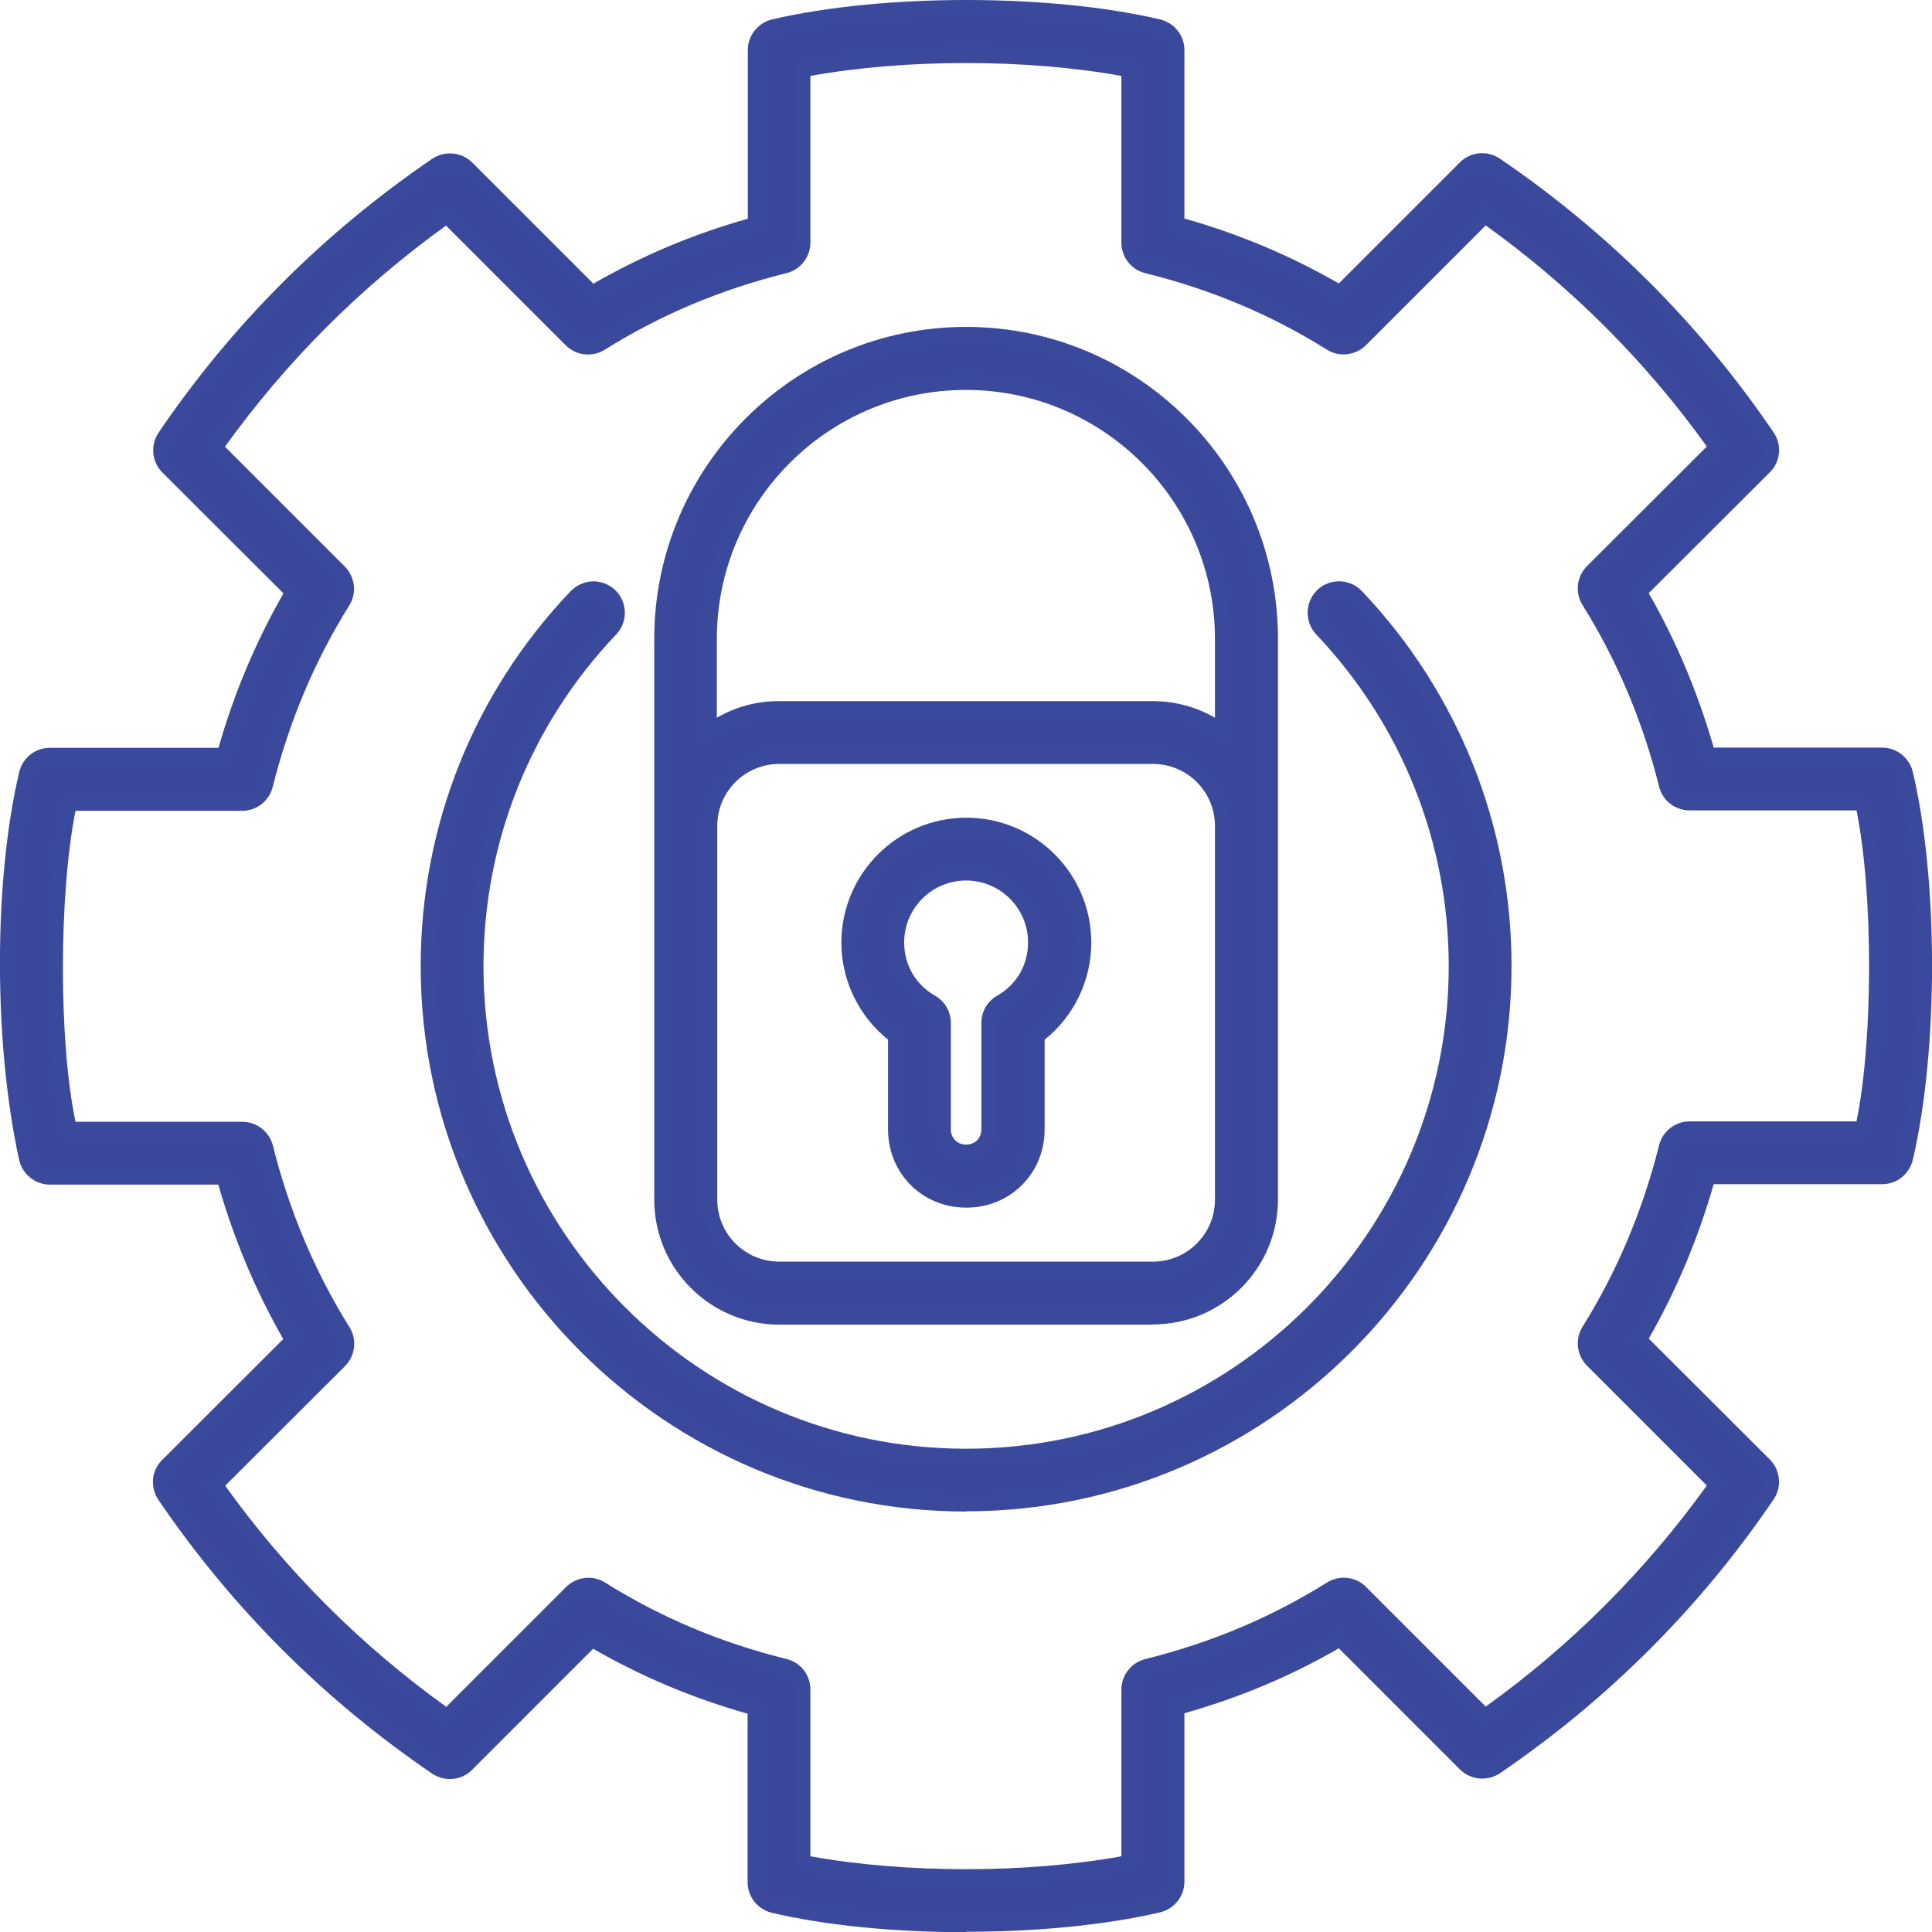
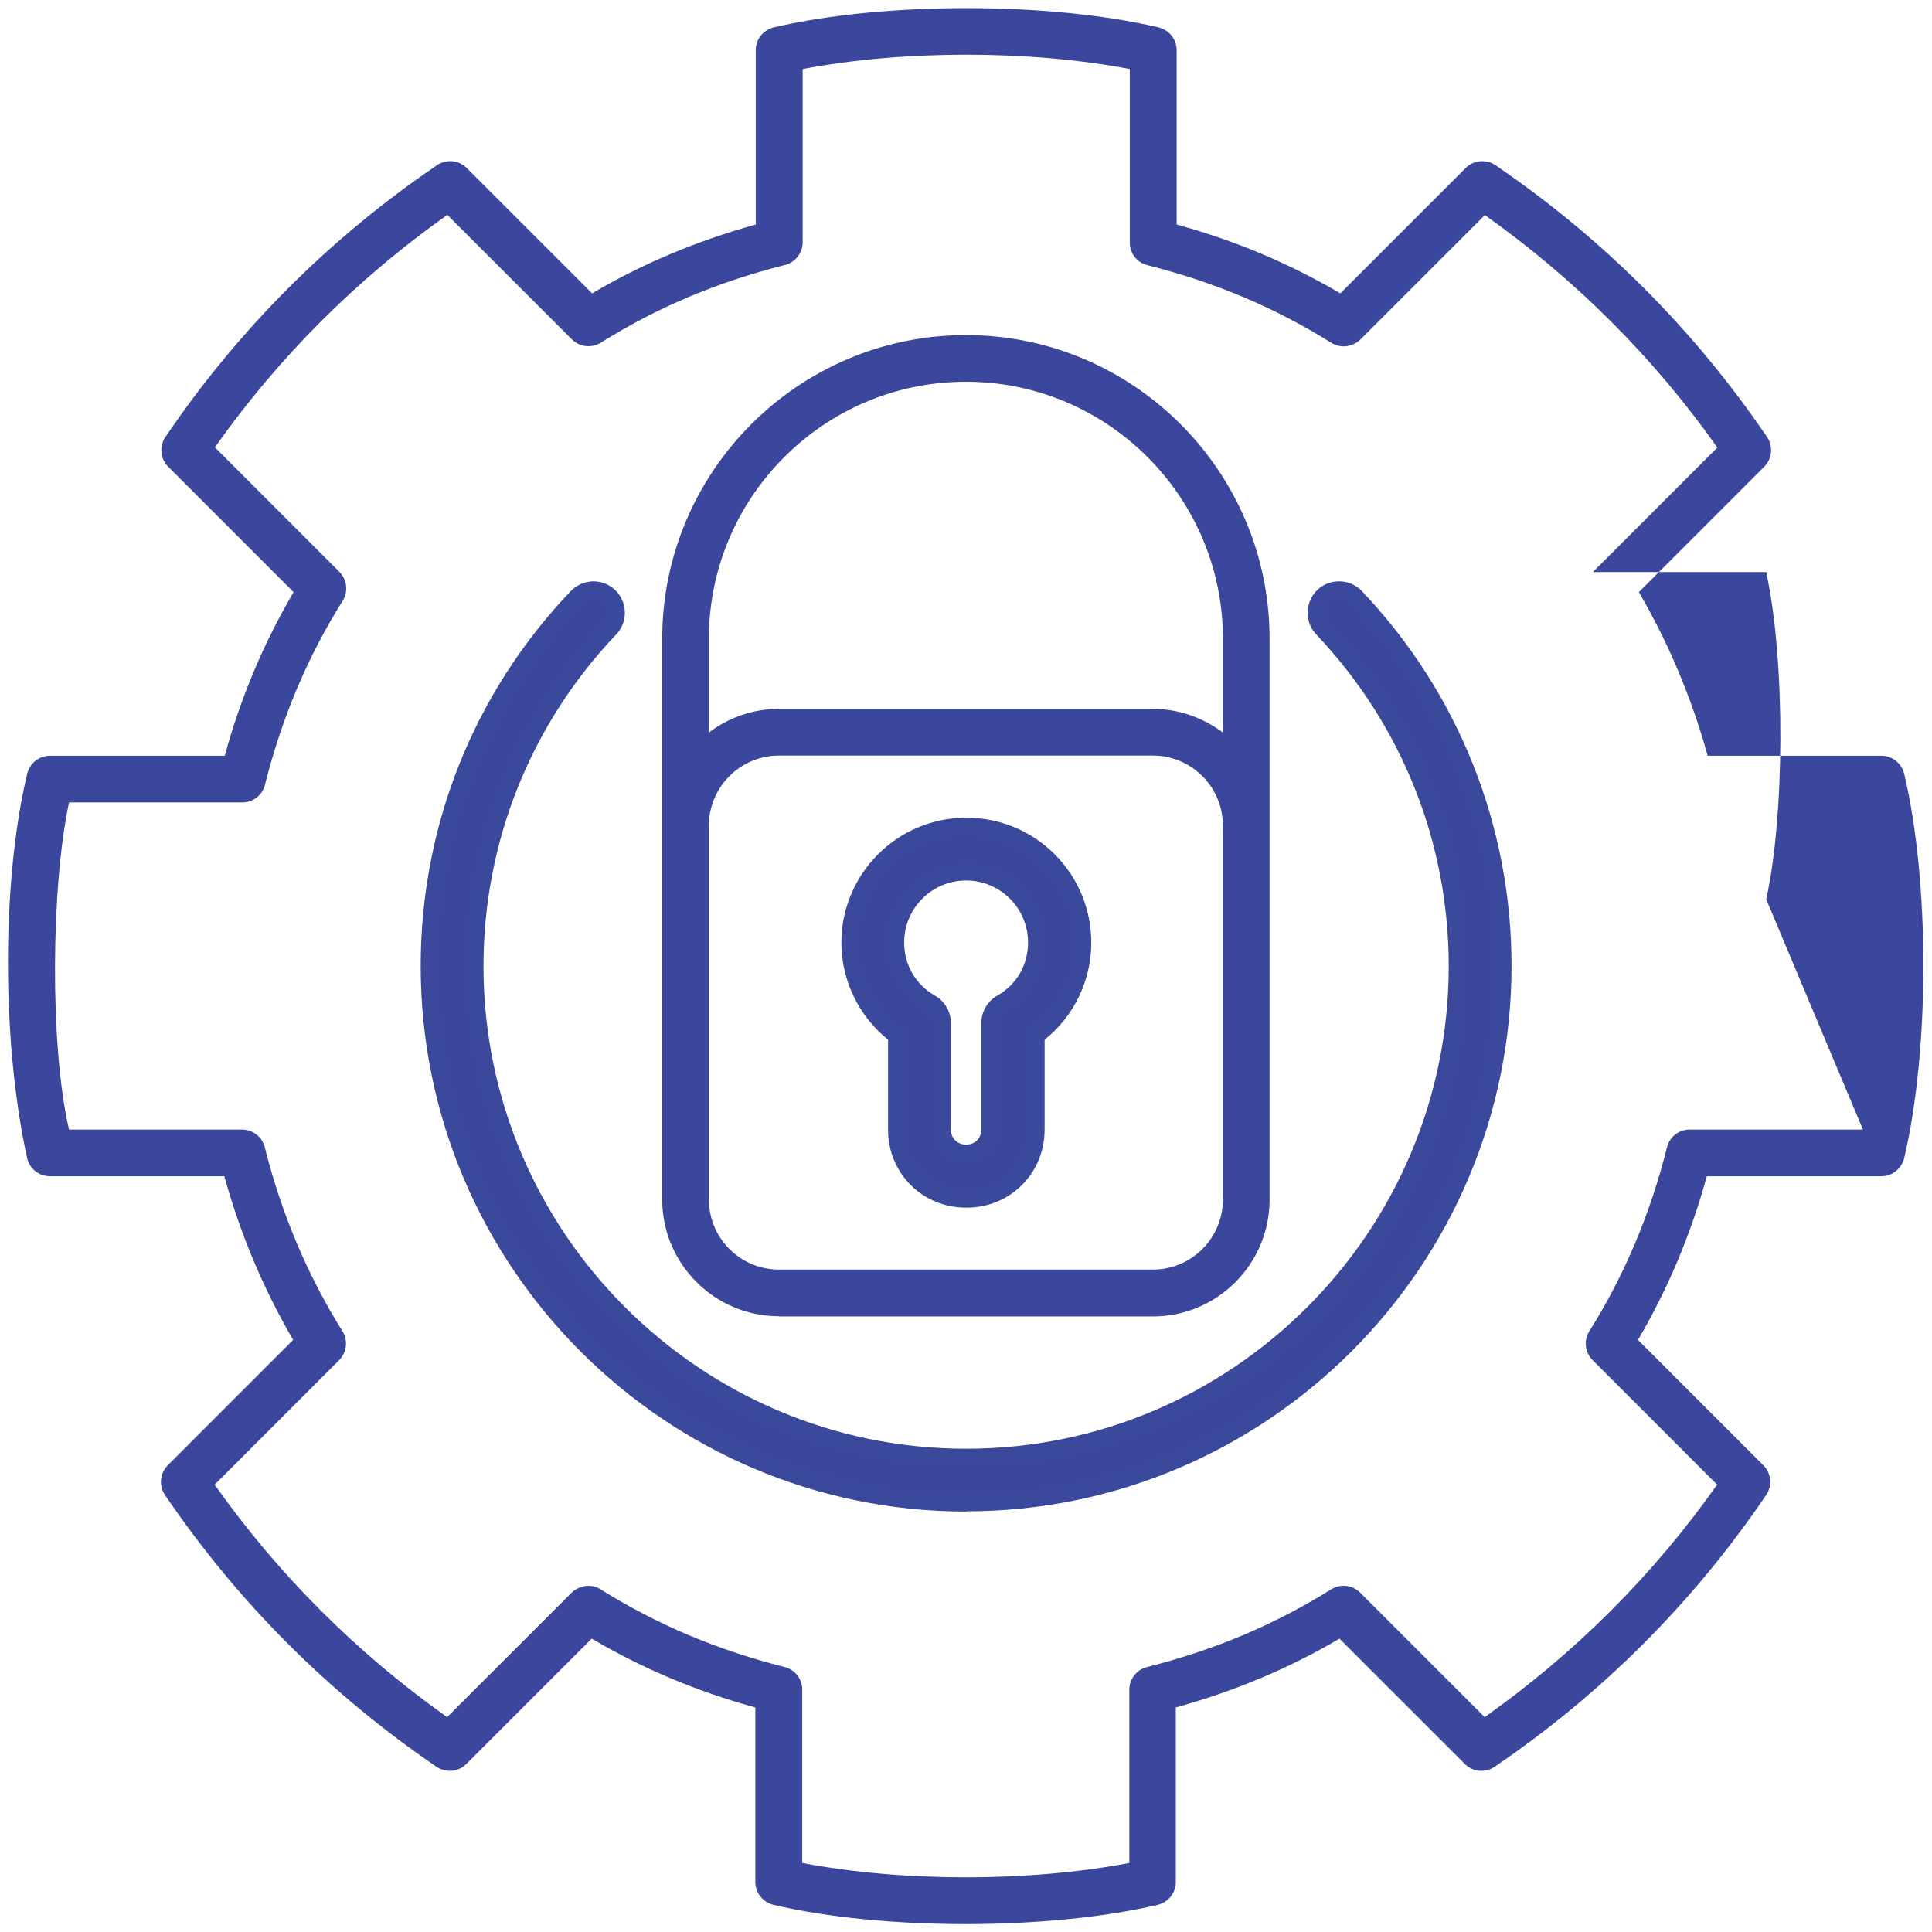
<svg xmlns="http://www.w3.org/2000/svg" id="Layer_2" viewBox="0 0 89.83 89.84">
  <g id="Layer_1-2">
    <g>
      <g>
-         <path d="M87.51,35.14h-8.11c-.75-2.71-1.83-5.26-3.2-7.61l5.83-5.83c.37-.37,.42-.95,.13-1.38-3.39-4.99-7.64-9.24-12.63-12.64-.44-.29-1.01-.24-1.38,.13l-5.83,5.83c-2.37-1.39-4.87-2.45-7.61-3.2V2.33c0-.51-.36-.94-.85-1.06C48.77,.08,41.09,.08,35.99,1.27c-.5,.12-.85,.55-.85,1.06V10.44c-2.74,.76-5.25,1.81-7.61,3.2l-5.83-5.83c-.37-.37-.95-.42-1.38-.13-5,3.4-9.24,7.64-12.63,12.64-.29,.43-.24,1.01,.13,1.38l5.83,5.83c-1.38,2.35-2.46,4.9-3.2,7.61H2.32c-.51,0-.94,.35-1.06,.85C.06,41.04,.09,48.53,1.26,53.84c.11,.5,.55,.85,1.06,.85H10.43c.75,2.71,1.83,5.26,3.2,7.61l-5.83,5.83c-.37,.37-.42,.95-.13,1.38,3.39,4.99,7.64,9.24,12.63,12.64,.44,.29,1.01,.24,1.38-.13l5.83-5.83c2.37,1.39,4.87,2.45,7.61,3.2v8.12c0,.51,.36,.94,.85,1.06,5.07,1.19,12.75,1.19,17.85,0,.5-.12,.85-.55,.85-1.06v-8.12c2.74-.76,5.25-1.81,7.61-3.2l5.83,5.83c.37,.37,.95,.42,1.38,.13,5-3.4,9.24-7.64,12.63-12.64,.29-.43,.24-1.01-.13-1.38l-5.83-5.83c1.38-2.35,2.46-4.91,3.2-7.61h8.12c.51,0,.94-.36,1.06-.85,1.19-5.08,1.18-12.88,0-17.85-.12-.5-.55-.85-1.06-.85Zm-.89,17.38h-8.06c-.5,0-.93,.34-1.05,.82-.77,3.08-1.98,5.96-3.61,8.55-.27,.43-.21,.99,.15,1.35l5.79,5.79c-2.97,4.2-6.6,7.83-10.81,10.81l-5.79-5.79c-.36-.36-.91-.42-1.35-.15-2.62,1.64-5.42,2.82-8.56,3.61-.48,.12-.82,.56-.82,1.05v8.06c-4.66,.89-10.56,.89-15.21,0v-8.06c0-.5-.34-.93-.82-1.05-3.13-.79-5.93-1.97-8.55-3.61-.43-.27-.98-.2-1.35,.15l-5.79,5.79c-4.2-2.98-7.84-6.61-10.81-10.81l5.79-5.79c.36-.36,.42-.92,.15-1.35-1.62-2.59-2.84-5.47-3.61-8.55-.12-.48-.56-.82-1.05-.82H3.21c-.91-3.91-.83-11.35,0-15.21H11.27c.5,0,.93-.34,1.05-.82,.77-3.08,1.98-5.96,3.61-8.55,.27-.43,.21-.99-.15-1.35l-5.79-5.79c2.97-4.2,6.6-7.83,10.81-10.81l5.79,5.79c.36,.36,.91,.42,1.35,.15,2.62-1.64,5.42-2.82,8.56-3.61,.48-.12,.82-.56,.82-1.05V3.21c4.66-.89,10.56-.89,15.21,0V11.28c0,.5,.34,.93,.82,1.05,3.13,.79,5.93,1.97,8.55,3.61,.43,.27,.98,.2,1.35-.15l5.79-5.79c4.2,2.98,7.84,6.61,10.81,10.81l-5.79,5.79c-.36,.36-.42,.92-.15,1.35,1.62,2.59,2.84,5.47,3.61,8.55,.12,.48,.56,.82,1.05,.82h8.06c.91,4.13,.85,11.45,0,15.21Z" style="fill:#3b479d;" />
-         <path d="M44.9,89.84c-3.22,0-6.44-.3-9-.9-.67-.16-1.14-.74-1.14-1.43v-7.83c-2.57-.73-4.92-1.72-7.18-3.02l-5.63,5.63c-.48,.49-1.26,.57-1.85,.18-5.04-3.43-9.32-7.71-12.74-12.74-.39-.58-.32-1.36,.18-1.85l5.63-5.62c-1.28-2.23-2.29-4.64-3.02-7.18H2.32c-.68,0-1.28-.48-1.43-1.15-1.19-5.41-1.19-12.98,0-18.02,.16-.67,.74-1.14,1.43-1.14h7.84c.72-2.53,1.74-4.95,3.02-7.18l-5.63-5.62c-.49-.49-.57-1.27-.18-1.85,3.41-5.03,7.7-9.31,12.73-12.74,.59-.39,1.37-.31,1.86,.18l5.63,5.63c2.26-1.3,4.61-2.29,7.18-3.02V2.33c0-.68,.47-1.27,1.14-1.43,5.15-1.2,12.9-1.2,18.02,0,.67,.16,1.14,.74,1.14,1.43v7.83c2.57,.73,4.92,1.72,7.18,3.02l5.63-5.63c.48-.49,1.26-.57,1.85-.18,5.04,3.43,9.32,7.71,12.74,12.74,.39,.58,.32,1.36-.18,1.85l-5.63,5.62c1.28,2.23,2.29,4.64,3.02,7.18h7.83c.68,0,1.27,.47,1.43,1.14,1.19,5.03,1.19,12.94,0,18.02-.16,.67-.74,1.14-1.43,1.14h-7.83c-.73,2.54-1.74,4.95-3.02,7.18l5.63,5.62c.49,.49,.57,1.27,.18,1.85-3.41,5.03-7.7,9.31-12.73,12.74-.59,.39-1.37,.31-1.86-.18l-5.63-5.63c-2.25,1.3-4.61,2.29-7.18,3.02v7.83c0,.68-.47,1.27-1.14,1.43-2.58,.6-5.8,.9-9.02,.9Zm-17.44-14.12l.25,.15c2.35,1.38,4.81,2.42,7.52,3.17l.28,.08v8.4c0,.33,.23,.62,.56,.7,5.02,1.18,12.63,1.18,17.68,0,.33-.08,.56-.36,.56-.7v-8.4l.28-.08c2.71-.75,5.17-1.78,7.52-3.17l.25-.15,6.04,6.04c.24,.24,.62,.28,.91,.08,4.95-3.37,9.17-7.58,12.53-12.53,.19-.28,.15-.66-.09-.9l-6.04-6.03,.15-.25c1.36-2.32,2.43-4.85,3.17-7.52l.08-.27h8.4c.33,0,.62-.23,.7-.56,1.17-4.98,1.17-12.75,0-17.68-.08-.33-.37-.56-.7-.56h-8.4l-.08-.27c-.74-2.67-1.8-5.2-3.17-7.52l-.15-.25,6.03-6.03c.24-.24,.28-.62,.09-.9-3.36-4.95-7.57-9.17-12.53-12.54-.29-.19-.67-.16-.9,.08l-6.04,6.04-.25-.15c-2.36-1.38-4.82-2.42-7.52-3.17l-.28-.08V2.33c0-.33-.23-.62-.56-.7-5.02-1.18-12.63-1.18-17.68,0-.33,.08-.56,.36-.56,.7V10.73l-.28,.08c-2.71,.75-5.17,1.78-7.52,3.17l-.25,.15-6.04-6.04c-.24-.24-.62-.27-.91-.08-4.95,3.37-9.17,7.58-12.53,12.53-.19,.28-.15,.66,.09,.9l6.04,6.03-.15,.25c-1.36,2.32-2.43,4.85-3.17,7.52l-.08,.27H2.32c-.33,0-.62,.23-.7,.56-1.17,4.94-1.17,12.37,0,17.68,.07,.32,.36,.56,.69,.56H10.72l.08,.27c.74,2.67,1.8,5.2,3.17,7.52l.15,.25-6.04,6.03c-.24,.24-.28,.62-.09,.9,3.36,4.95,7.58,9.17,12.53,12.54,.29,.19,.67,.15,.9-.08l6.04-6.04Zm17.45,11.95c-2.65,0-5.31-.23-7.68-.68l-.3-.06v-8.37c0-.33-.22-.61-.54-.69-3.17-.79-6.01-1.99-8.66-3.65-.28-.18-.64-.13-.88,.1l-6.01,6.02-.26-.18c-4.24-3.01-7.91-6.67-10.9-10.9l-.18-.26,6.02-6.01c.23-.23,.28-.6,.1-.88-1.64-2.63-2.87-5.54-3.65-8.66-.08-.32-.36-.54-.69-.54H2.91l-.07-.29c-.88-3.82-.88-11.29,0-15.37l.06-.3H11.27c.33,0,.61-.22,.69-.54,.78-3.12,2.01-6.03,3.65-8.66,.18-.28,.13-.65-.1-.88l-6.02-6.01,.18-.26c2.99-4.23,6.66-7.9,10.9-10.9l.26-.18,6.02,6.02c.24,.23,.6,.28,.88,.1,2.66-1.66,5.49-2.86,8.66-3.65,.32-.08,.54-.36,.54-.69V2.9l.3-.06c4.73-.91,10.62-.91,15.35,0l.3,.06V11.28c0,.33,.22,.61,.54,.69,3.17,.8,6.01,1.99,8.66,3.65,.28,.18,.65,.13,.88-.1l6.01-6.02,.26,.18c4.24,3.01,7.91,6.67,10.9,10.9l.18,.26-6.02,6.01c-.23,.23-.28,.6-.1,.88,1.64,2.63,2.87,5.54,3.65,8.66,.08,.32,.36,.54,.69,.54h8.36l.07,.29c.9,4.05,.9,11.38,0,15.37l-.07,.29h-8.36c-.33,0-.61,.22-.69,.54-.78,3.12-2.01,6.03-3.65,8.66-.18,.28-.13,.65,.1,.88l6.02,6.01-.18,.26c-2.99,4.23-6.65,7.9-10.9,10.9l-.26,.18-6.02-6.02c-.24-.24-.6-.27-.88-.1-2.66,1.66-5.49,2.86-8.66,3.65-.32,.08-.54,.36-.54,.69v8.37l-.3,.06c-2.37,.45-5.02,.68-7.68,.68Zm-7.23-1.36c4.43,.8,10.03,.8,14.46,0v-7.75c0-.67,.46-1.26,1.11-1.42,3.09-.77,5.86-1.94,8.45-3.56,.58-.36,1.33-.28,1.81,.2l5.57,5.57c3.98-2.86,7.43-6.32,10.28-10.28l-5.57-5.57c-.48-.48-.57-1.24-.21-1.81,1.6-2.56,2.8-5.4,3.56-8.44,.16-.65,.75-1.11,1.42-1.11h7.76c.78-3.81,.78-10.6,0-14.46h-7.76c-.67,0-1.26-.45-1.42-1.11-.76-3.04-1.96-5.88-3.56-8.44-.36-.57-.27-1.33,.21-1.81l5.57-5.56c-2.84-3.96-6.3-7.42-10.28-10.28l-5.57,5.57c-.49,.48-1.23,.57-1.81,.21-2.59-1.62-5.35-2.79-8.45-3.56-.65-.16-1.11-.74-1.11-1.42V3.53c-4.43-.8-10.03-.8-14.46,0v7.75c0,.67-.46,1.26-1.11,1.42-3.09,.77-5.86,1.94-8.45,3.56-.58,.36-1.32,.28-1.81-.2l-5.57-5.57c-3.98,2.86-7.43,6.32-10.28,10.28l5.57,5.57c.48,.48,.57,1.24,.21,1.81-1.6,2.56-2.8,5.4-3.56,8.44-.16,.65-.75,1.11-1.42,1.11H3.51c-.78,3.95-.78,10.74,0,14.46h7.76c.67,0,1.26,.46,1.42,1.11,.76,3.04,1.96,5.88,3.56,8.44,.36,.57,.27,1.33-.21,1.81l-5.57,5.56c2.84,3.96,6.3,7.42,10.28,10.28l5.57-5.57c.49-.48,1.23-.57,1.81-.21,2.59,1.62,5.35,2.79,8.45,3.56,.65,.16,1.1,.74,1.1,1.42v7.75Z" style="fill:#3b499d;" />
+         <path d="M87.51,35.14h-8.11c-.75-2.71-1.83-5.26-3.2-7.61l5.83-5.83c.37-.37,.42-.95,.13-1.38-3.39-4.99-7.64-9.24-12.63-12.64-.44-.29-1.01-.24-1.38,.13l-5.83,5.83c-2.37-1.39-4.87-2.45-7.61-3.2V2.33c0-.51-.36-.94-.85-1.06C48.77,.08,41.09,.08,35.99,1.27c-.5,.12-.85,.55-.85,1.06V10.44c-2.74,.76-5.25,1.81-7.61,3.2l-5.83-5.83c-.37-.37-.95-.42-1.38-.13-5,3.4-9.24,7.64-12.63,12.64-.29,.43-.24,1.01,.13,1.38l5.83,5.83c-1.38,2.35-2.46,4.9-3.2,7.61H2.32c-.51,0-.94,.35-1.06,.85C.06,41.04,.09,48.53,1.26,53.84c.11,.5,.55,.85,1.06,.85H10.43c.75,2.71,1.83,5.26,3.2,7.61l-5.83,5.83c-.37,.37-.42,.95-.13,1.38,3.39,4.99,7.64,9.24,12.63,12.64,.44,.29,1.01,.24,1.38-.13l5.83-5.83c2.37,1.39,4.87,2.45,7.61,3.2v8.12c0,.51,.36,.94,.85,1.06,5.07,1.19,12.75,1.19,17.85,0,.5-.12,.85-.55,.85-1.06v-8.12c2.74-.76,5.25-1.81,7.61-3.2l5.83,5.83c.37,.37,.95,.42,1.38,.13,5-3.4,9.24-7.64,12.63-12.64,.29-.43,.24-1.01-.13-1.38l-5.83-5.83c1.38-2.35,2.46-4.91,3.2-7.61h8.12c.51,0,.94-.36,1.06-.85,1.19-5.08,1.18-12.88,0-17.85-.12-.5-.55-.85-1.06-.85Zm-.89,17.38h-8.06c-.5,0-.93,.34-1.05,.82-.77,3.08-1.98,5.96-3.61,8.55-.27,.43-.21,.99,.15,1.35l5.79,5.79c-2.97,4.2-6.6,7.83-10.81,10.81l-5.79-5.79c-.36-.36-.91-.42-1.35-.15-2.62,1.64-5.42,2.82-8.56,3.61-.48,.12-.82,.56-.82,1.05v8.06c-4.66,.89-10.56,.89-15.21,0v-8.06c0-.5-.34-.93-.82-1.05-3.13-.79-5.93-1.97-8.55-3.61-.43-.27-.98-.2-1.35,.15l-5.79,5.79c-4.2-2.98-7.84-6.61-10.81-10.81l5.79-5.79c.36-.36,.42-.92,.15-1.35-1.62-2.59-2.84-5.47-3.61-8.55-.12-.48-.56-.82-1.05-.82H3.21c-.91-3.91-.83-11.35,0-15.21H11.27c.5,0,.93-.34,1.05-.82,.77-3.08,1.98-5.96,3.61-8.55,.27-.43,.21-.99-.15-1.35l-5.79-5.79c2.97-4.2,6.6-7.83,10.81-10.81l5.79,5.79c.36,.36,.91,.42,1.35,.15,2.62-1.64,5.42-2.82,8.56-3.61,.48-.12,.82-.56,.82-1.05V3.21c4.66-.89,10.56-.89,15.21,0V11.28c0,.5,.34,.93,.82,1.05,3.13,.79,5.93,1.97,8.55,3.61,.43,.27,.98,.2,1.35-.15l5.79-5.79c4.2,2.98,7.84,6.61,10.81,10.81l-5.79,5.79h8.06c.91,4.13,.85,11.45,0,15.21Z" style="fill:#3b479d;" />
      </g>
      <g>
        <path d="M36.22,61.21h17.38c3,0,5.43-2.44,5.43-5.43V29.7c0-7.79-6.34-14.12-14.12-14.12s-14.12,6.34-14.12,14.12v26.07c0,3,2.44,5.43,5.43,5.43Zm-3.26-31.51c0-6.59,5.36-11.95,11.95-11.95s11.95,5.36,11.95,11.95v4.36c-.91-.68-2.04-1.1-3.26-1.1h-17.38c-1.22,0-2.35,.41-3.26,1.1v-4.36Zm0,8.69c0-1.8,1.46-3.26,3.26-3.26h17.38c1.8,0,3.26,1.46,3.26,3.26v17.38c0,1.8-1.46,3.26-3.26,3.26h-17.38c-1.8,0-3.26-1.46-3.26-3.26v-17.38Z" style="fill:#3b479d;" />
-         <path d="M53.61,61.59h-17.38c-3.2,0-5.81-2.6-5.81-5.81V29.7c0-7.99,6.5-14.5,14.5-14.5s14.5,6.5,14.5,14.5v26.07c0,3.2-2.6,5.81-5.81,5.81ZM44.92,15.96c-7.58,0-13.75,6.17-13.75,13.75v26.07c0,2.79,2.27,5.06,5.06,5.06h17.38c2.79,0,5.06-2.27,5.06-5.06V29.7c0-7.58-6.17-13.75-13.75-13.75Zm8.69,43.46h-17.38c-2,0-3.63-1.63-3.63-3.63v-17.38c0-2,1.63-3.63,3.63-3.63h17.38c2,0,3.63,1.63,3.63,3.63v17.38c0,2-1.63,3.63-3.63,3.63Zm-17.38-23.9c-1.59,0-2.88,1.29-2.88,2.88v17.38c0,1.59,1.29,2.88,2.88,2.88h17.38c1.59,0,2.88-1.29,2.88-2.88v-17.38c0-1.59-1.29-2.88-2.88-2.88h-17.38Zm-3.63-.7v-5.11c0-6.8,5.53-12.33,12.33-12.33s12.33,5.53,12.33,12.33v5.11l-.6-.45c-.89-.67-1.94-1.02-3.03-1.02h-17.38c-1.1,0-2.15,.35-3.03,1.02l-.6,.45Zm3.63-2.22h17.38c1.02,0,2.01,.27,2.88,.77v-3.66c0-6.38-5.19-11.58-11.58-11.58s-11.58,5.19-11.58,11.58v3.66c.88-.51,1.86-.77,2.88-.77Z" style="fill:#3b499d;" />
      </g>
      <g>
        <path d="M41.66,48.15v4.37c0,1.83,1.43,3.26,3.26,3.26s3.26-1.43,3.26-3.26v-4.37c1.35-1,2.17-2.61,2.17-4.32,0-3-2.44-5.43-5.43-5.43s-5.43,2.44-5.43,5.43c0,1.71,.82,3.32,2.17,4.32Zm3.26-7.58c1.8,0,3.26,1.46,3.26,3.26,0,1.18-.61,2.22-1.62,2.79-.34,.2-.55,.56-.55,.95v4.95c0,.62-.47,1.09-1.09,1.09s-1.09-.47-1.09-1.09v-4.95c0-.39-.21-.75-.55-.95-1.01-.57-1.62-1.62-1.62-2.79,0-1.8,1.46-3.26,3.26-3.26Z" style="fill:#3b479d;" />
        <path d="M44.92,56.15c-2.04,0-3.63-1.6-3.63-3.63v-4.18c-1.36-1.09-2.17-2.76-2.17-4.51,0-3.2,2.6-5.81,5.81-5.81s5.81,2.6,5.81,5.81c0,1.76-.81,3.43-2.17,4.51v4.18c0,2.04-1.6,3.63-3.63,3.63Zm0-17.38c-2.79,0-5.06,2.27-5.06,5.06,0,1.58,.76,3.08,2.02,4.02l.15,.11v4.56c0,1.62,1.27,2.88,2.88,2.88s2.88-1.27,2.88-2.88v-4.56l.15-.11c1.27-.94,2.02-2.44,2.02-4.02,0-2.79-2.27-5.06-5.06-5.06Zm0,15.21c-.83,0-1.46-.63-1.46-1.46v-4.95c0-.25-.14-.49-.36-.62-1.13-.64-1.81-1.81-1.81-3.12,0-2,1.63-3.63,3.63-3.63s3.63,1.63,3.63,3.63c0,1.31-.68,2.48-1.81,3.12-.22,.13-.36,.37-.36,.62v4.95c0,.83-.63,1.46-1.46,1.46Zm0-13.04c-1.59,0-2.88,1.29-2.88,2.88,0,1.04,.53,1.96,1.43,2.47,.46,.26,.74,.75,.74,1.27v4.95c0,.41,.3,.71,.71,.71s.71-.3,.71-.71v-4.95c0-.52,.28-1.01,.74-1.27,.9-.51,1.43-1.43,1.43-2.47,0-1.59-1.29-2.88-2.88-2.88Z" style="fill:#3b499d;" />
      </g>
      <g>
        <path d="M61.51,27.7c-.44,.42-.45,1.1-.04,1.54,4.04,4.26,6.26,9.82,6.26,15.68,0,12.58-10.24,22.82-22.82,22.82s-22.82-10.24-22.82-22.82c0-5.86,2.22-11.42,6.27-15.68,.41-.43,.39-1.12-.04-1.54-.43-.42-1.12-.39-1.54,.04-4.43,4.66-6.86,10.75-6.86,17.17,0,13.78,11.21,24.99,24.99,24.99s24.99-11.21,24.99-24.99c0-6.41-2.44-12.51-6.86-17.17-.42-.43-1.1-.46-1.54-.04Z" style="fill:#3b479d;" />
        <path d="M44.92,70.28c-13.98,0-25.36-11.38-25.36-25.36,0-6.52,2.47-12.71,6.97-17.43,.27-.28,.63-.44,1.02-.46,.38-.01,.76,.13,1.05,.4,.58,.56,.61,1.48,.05,2.07-3.98,4.18-6.17,9.66-6.17,15.42,0,12.37,10.07,22.44,22.44,22.44s22.44-10.07,22.44-22.44c0-5.76-2.19-11.23-6.16-15.42-.55-.58-.53-1.51,.05-2.07,.28-.27,.66-.41,1.05-.4,.39,.01,.75,.17,1.02,.45,4.49,4.73,6.96,10.92,6.96,17.43,0,13.98-11.38,25.36-25.36,25.36ZM27.59,27.78h-.02c-.19,0-.37,.09-.5,.22-4.36,4.58-6.76,10.59-6.76,16.91,0,13.57,11.04,24.61,24.61,24.61s24.61-11.04,24.61-24.61c0-6.32-2.4-12.32-6.75-16.91-.13-.14-.31-.22-.5-.22-.19,0-.37,.06-.5,.19h0c-.29,.27-.3,.72-.03,1.01,4.11,4.33,6.37,9.98,6.37,15.94,0,12.79-10.4,23.19-23.19,23.19s-23.19-10.4-23.19-23.19c0-5.96,2.26-11.62,6.37-15.94,.27-.28,.26-.73-.03-1.01-.13-.13-.3-.19-.48-.19Z" style="fill:#3b499d;" />
      </g>
    </g>
  </g>
</svg>